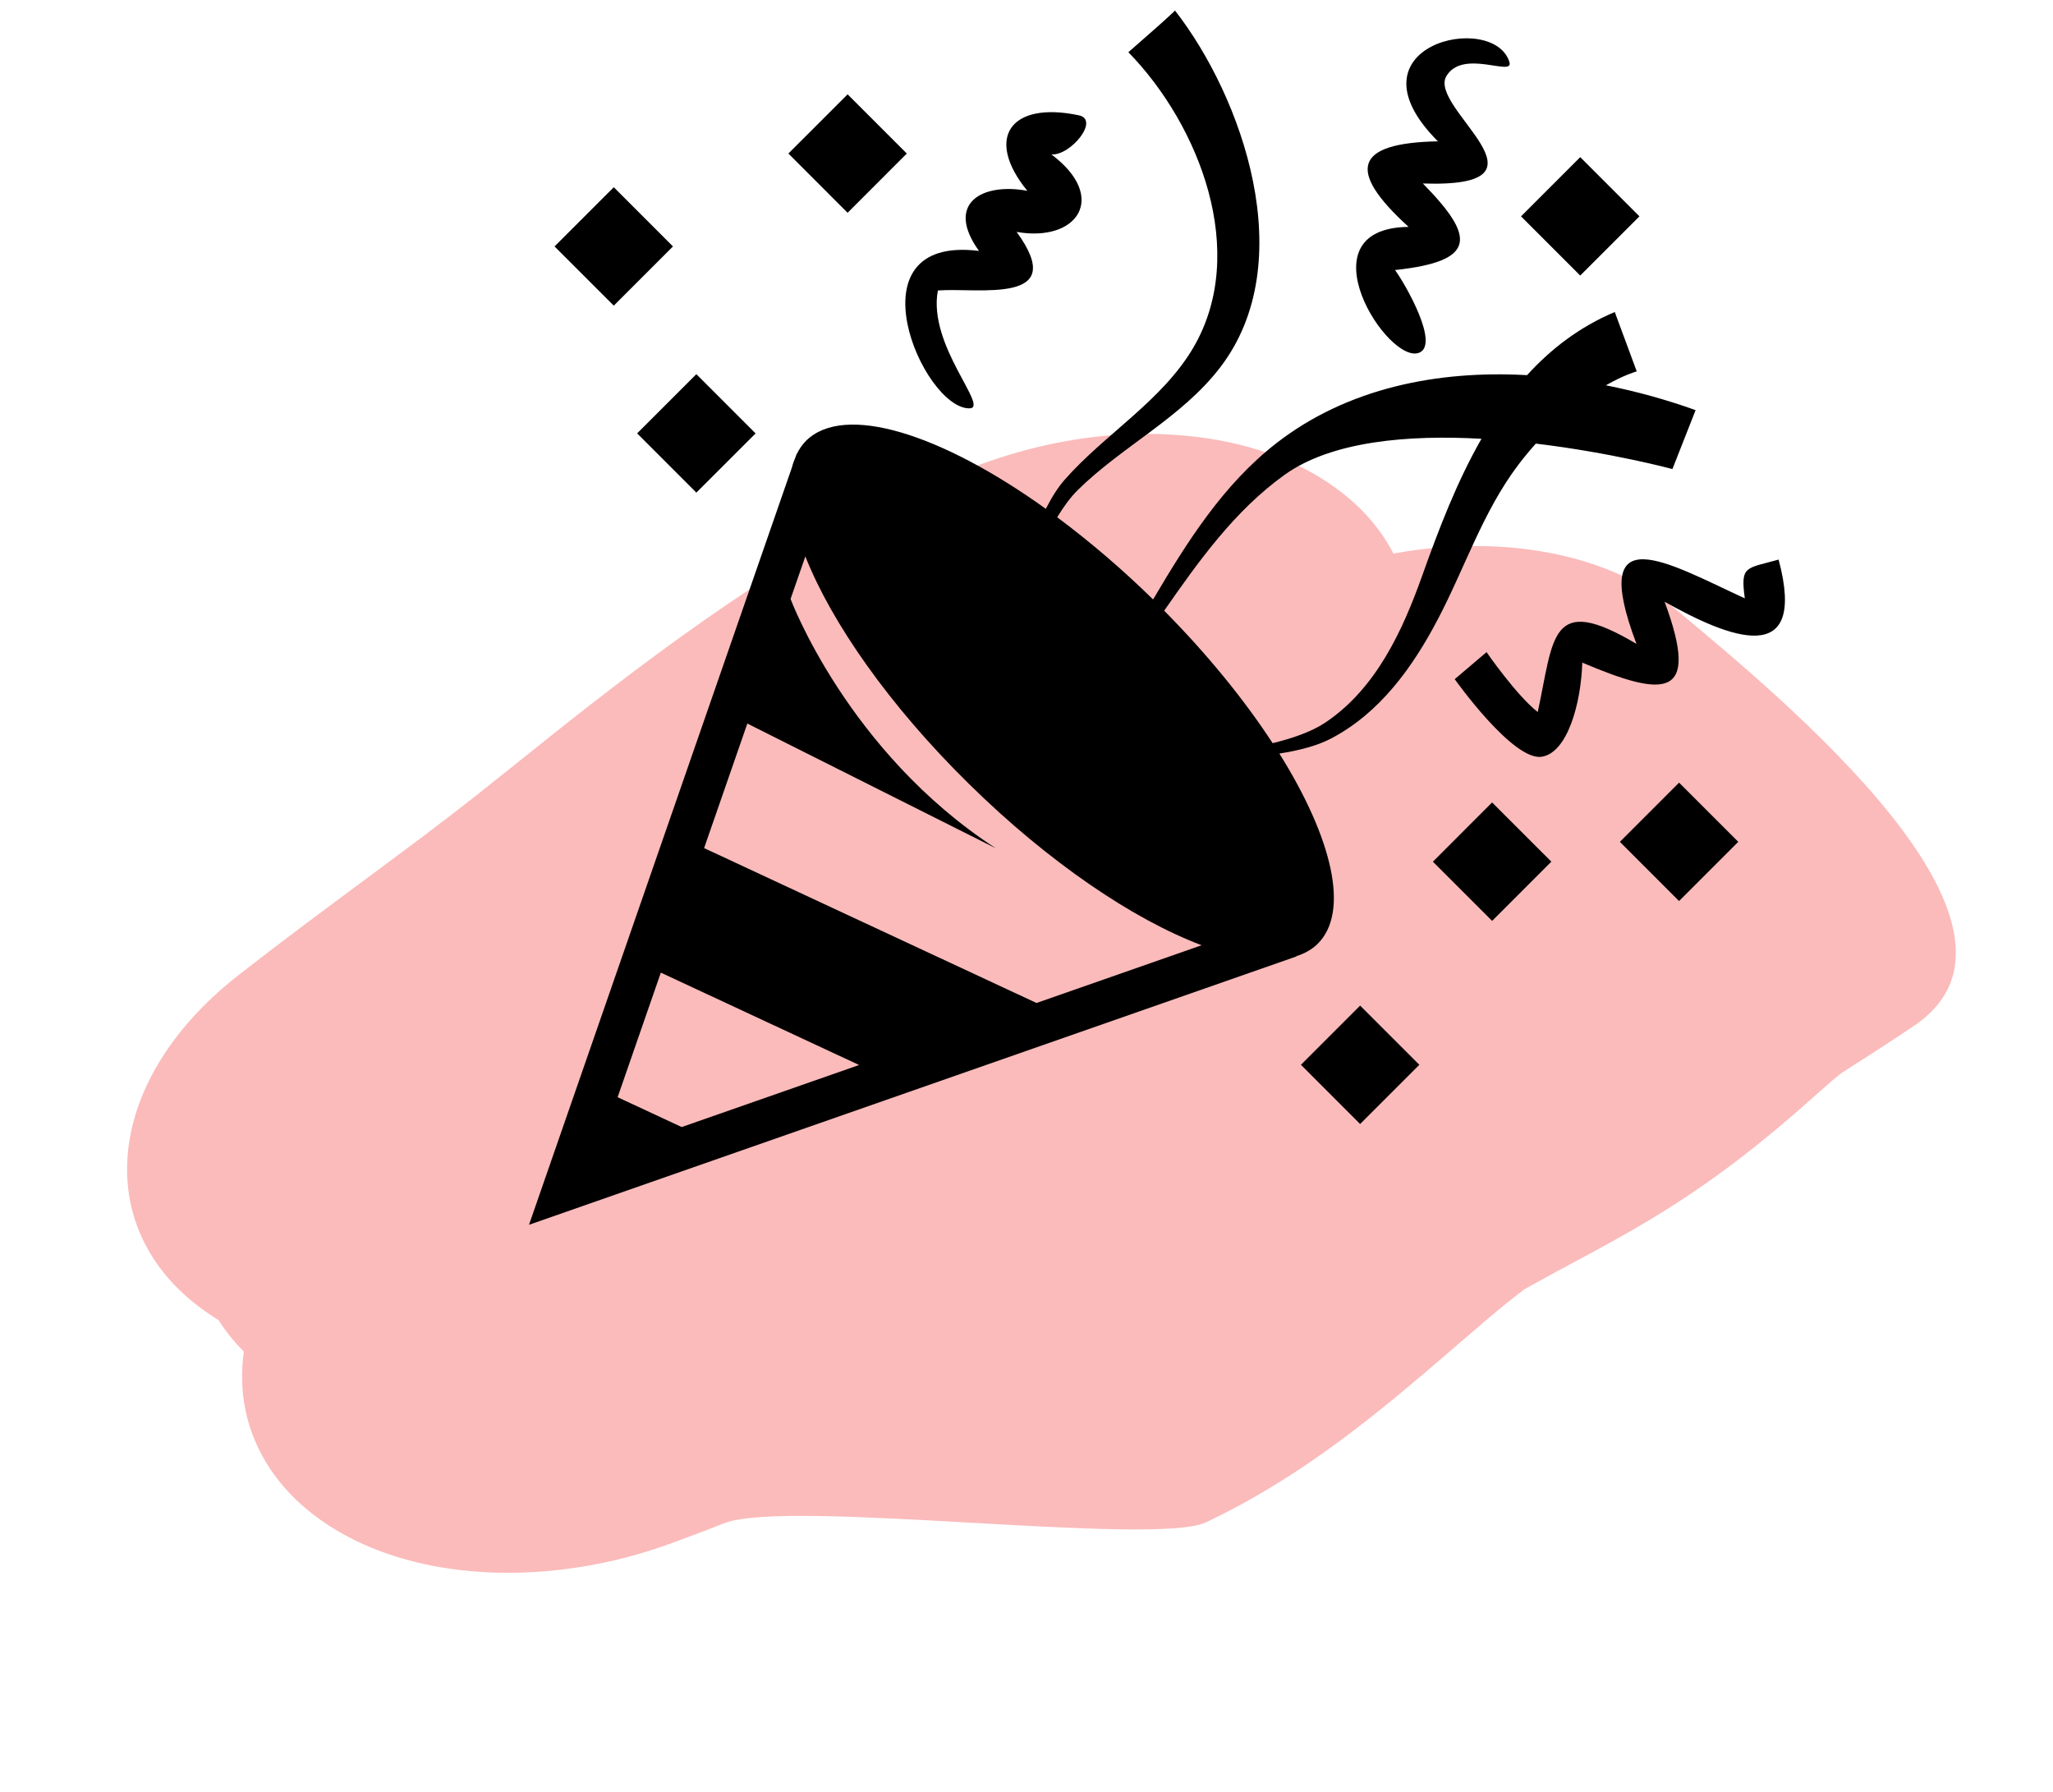
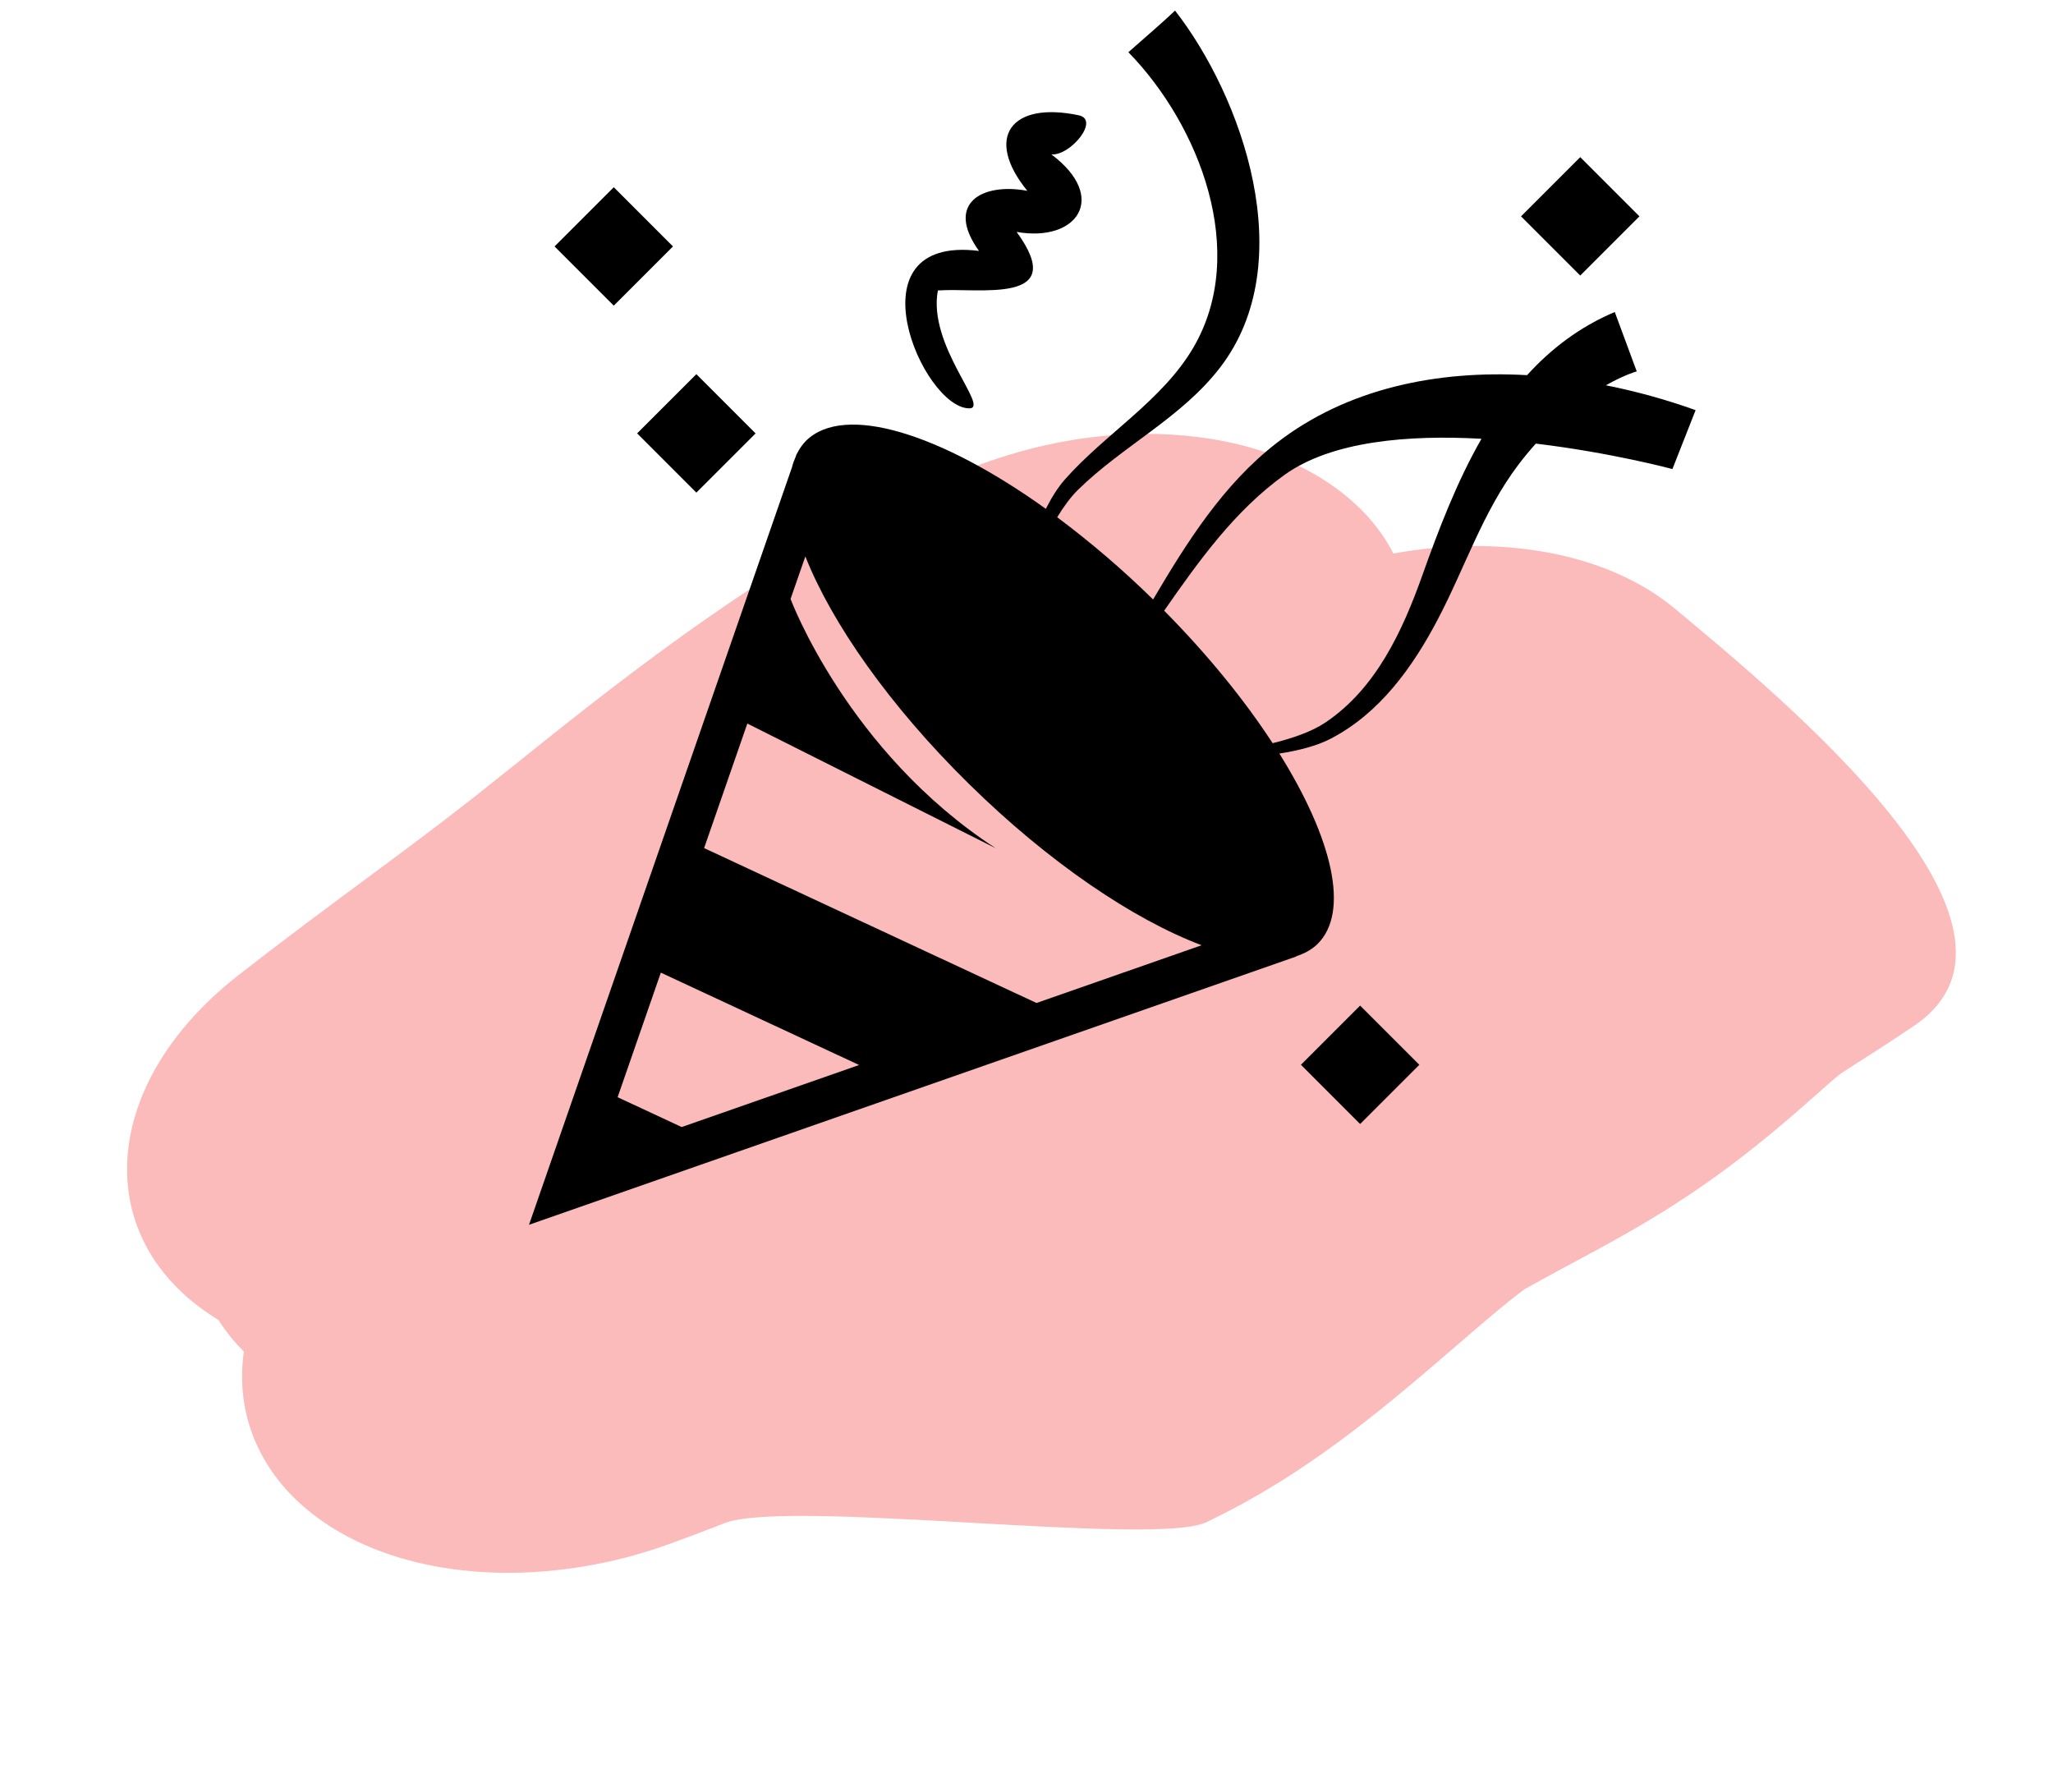
<svg xmlns="http://www.w3.org/2000/svg" width="118" height="103" viewBox="0 0 118 103" fill="none">
  <path fill-rule="evenodd" clip-rule="evenodd" d="M47.836 32.172L47.833 32.175C47.866 32.144 47.871 32.14 47.836 32.172ZM12.561 75.866C12.389 75.762 12.221 75.654 12.055 75.543C5.136 70.908 5.86 62.19 13.673 56.071C16.108 54.164 18.57 52.34 20.756 50.719C20.86 50.642 20.963 50.565 21.066 50.489C23.414 48.749 25.464 47.223 27.417 45.681C28.12 45.126 28.877 44.52 29.683 43.874C34.96 39.645 42.365 33.711 50.923 29.196C50.93 29.192 50.944 29.185 50.964 29.174L51.252 29.018C51.499 28.885 51.945 28.645 52.47 28.38C52.989 28.118 53.743 27.75 54.649 27.363C55.521 26.991 56.852 26.465 58.493 25.995C59.559 25.691 61.84 25.098 64.705 24.962C67.692 24.82 72.804 25.142 76.805 28.068C78.401 29.235 79.433 30.534 80.087 31.813C86.214 30.7 92.377 31.735 96.289 34.998C102.48 40.163 118.426 53.268 110.024 58.947C108.762 59.8 107.782 60.431 107.021 60.916C106.814 61.048 106.648 61.153 106.514 61.239C106.089 61.509 105.976 61.581 105.839 61.674C105.824 61.683 105.827 61.678 105.729 61.757C105.567 61.886 105.2 62.19 104.469 62.844C101.185 65.78 98.362 67.973 94.896 70.063C93.396 70.967 91.947 71.747 90.878 72.322C90.77 72.379 90.663 72.437 90.557 72.494C89.61 73.003 88.715 73.484 87.645 74.083C87.532 74.164 87.234 74.382 86.722 74.793C85.863 75.485 84.974 76.251 83.746 77.308C83.527 77.498 83.296 77.696 83.053 77.906C81.638 79.123 79.755 80.733 77.762 82.249C75.897 83.668 72.973 85.756 69.329 87.488C66.352 88.903 45.265 86.115 41.634 87.541C41.616 87.548 41.593 87.557 41.564 87.568C41.223 87.703 40.139 88.129 39.055 88.521C38.702 88.657 38.234 88.829 37.686 89.009C36.525 89.389 32.76 90.577 28.118 90.369C22.193 90.103 17.761 87.737 15.559 84.466C14.127 82.34 13.692 79.987 14.015 77.674C13.42 77.084 12.943 76.474 12.561 75.866ZM45.819 84.246C45.816 84.249 45.843 84.226 45.911 84.171C45.856 84.216 45.823 84.244 45.819 84.246ZM39.908 88.177C40.219 88.049 40.335 87.994 40.111 88.091L40.105 88.093C40.082 88.103 40.011 88.134 39.908 88.177Z" fill="#F55555" fill-opacity="0.4" />
  <path d="M75.726 54.254C77.594 52.415 76.586 48.189 73.534 43.308C74.643 43.135 75.68 42.87 76.464 42.465C79.287 41.008 81.193 38.353 82.635 35.606C84.186 32.659 85.227 29.421 87.25 26.738C87.592 26.284 87.934 25.877 88.274 25.495C92.64 26.018 96.126 26.957 96.126 26.957L97.458 23.572C95.777 22.969 94.053 22.492 92.301 22.144C93.374 21.534 94.074 21.344 94.074 21.344L92.812 17.932C90.789 18.787 89.146 20.049 87.771 21.561C82.632 21.273 77.456 22.297 73.372 25.463C70.302 27.846 68.228 31.148 66.276 34.452C64.547 32.755 62.706 31.177 60.765 29.727C61.133 29.122 61.528 28.578 61.952 28.159C64.519 25.632 67.904 24.016 70.125 21.125C74.793 15.054 71.379 5.537 67.538 0.609C66.85 1.272 65.712 2.238 64.855 3.001C68.938 7.182 71.793 14.502 68.593 19.971C66.806 23.028 63.502 24.946 61.192 27.573C60.792 28.029 60.435 28.606 60.111 29.244C54.071 24.911 48.526 23.168 46.33 25.331C46.111 25.554 45.932 25.812 45.798 26.094L45.789 26.085L45.73 26.258C45.649 26.444 45.574 26.638 45.523 26.849L30.406 70.391L74.515 54.969L74.503 54.957C74.977 54.804 75.395 54.579 75.726 54.254ZM39.181 64.774L35.499 63.059L37.983 55.9L49.378 61.208L39.181 64.774V64.774ZM59.575 57.644L40.47 48.742L42.955 41.584L57.231 48.75C48.709 43.204 45.439 34.424 45.439 34.424L46.289 31.979C47.799 35.798 51.12 40.556 55.685 45.046C60.288 49.577 65.167 52.859 69.066 54.325L59.575 57.644V57.644ZM66.913 35.097C68.907 32.237 70.964 29.351 73.822 27.297C76.544 25.341 80.962 24.983 85.15 25.218C83.735 27.689 82.689 30.431 81.751 33.065C80.616 36.253 79.096 39.559 76.196 41.514C75.414 42.041 74.318 42.426 73.147 42.712C71.539 40.246 69.428 37.64 66.913 35.097" fill="black" />
-   <path d="M55.712 23.469C56.917 23.469 53.303 19.859 53.907 16.694C56.222 16.516 61.513 17.559 58.433 13.329C61.917 13.942 63.722 11.341 60.433 8.876C61.528 8.953 63.229 6.888 62.008 6.627C58.095 5.798 56.563 7.915 59.047 10.967C56.436 10.481 54.307 11.695 56.269 14.421C48.73 13.482 53.019 23.469 55.712 23.469Z" fill="black" />
-   <path d="M81.593 20.261C82.723 19.751 80.806 16.381 80.183 15.52C84.951 15.01 84.77 13.589 81.781 10.545C89.909 10.818 82.032 6.198 83.137 4.369C84.093 2.783 87.028 4.446 86.756 3.563C85.839 0.609 77.143 2.607 82.646 8.122C77.843 8.216 77.382 9.786 80.961 13.04C74.727 13.109 79.814 21.062 81.593 20.261" fill="black" />
-   <path d="M102.229 32.161C100.326 32.694 100.032 32.495 100.286 34.389C95.89 32.366 91.239 29.552 94.061 37.008C89.068 34.035 89.317 36.638 88.384 40.922C87.168 39.976 85.442 37.48 85.442 37.48L83.613 39.033C83.613 39.033 86.964 43.759 88.618 43.491C90.073 43.257 90.865 40.507 90.945 38.084C95.577 40.039 97.794 40.3 95.676 34.583C99.379 36.663 103.92 38.498 102.229 32.161" fill="black" />
+   <path d="M55.712 23.469C56.917 23.469 53.303 19.859 53.907 16.694C56.222 16.516 61.513 17.559 58.433 13.329C61.917 13.942 63.722 11.341 60.433 8.876C61.528 8.953 63.229 6.888 62.008 6.627C58.095 5.798 56.563 7.915 59.047 10.967C56.436 10.481 54.307 11.695 56.269 14.421C48.73 13.482 53.019 23.469 55.712 23.469" fill="black" />
  <path d="M35.278 10.76L38.68 14.164L35.278 17.566L31.874 14.164L35.278 10.76Z" fill="black" />
  <path d="M43.429 24.91L40.024 28.312L36.62 24.907L40.025 21.504L43.429 24.91Z" fill="black" />
-   <path d="M48.718 5.422L52.12 8.824L48.717 12.229L45.314 8.824L48.718 5.422Z" fill="black" />
-   <path d="M85.763 52.926L82.358 49.523L85.761 46.118L89.166 49.521L85.763 52.926Z" fill="black" />
  <path d="M78.176 64.599L74.774 61.196L78.176 57.793L81.58 61.196L78.176 64.599Z" fill="black" />
-   <path d="M96.507 51.786L93.105 48.382L96.507 44.98L99.91 48.382L96.507 51.786Z" fill="black" />
  <path d="M90.827 9.031L94.23 12.434L90.826 15.837L87.424 12.434L90.827 9.031Z" fill="black" />
</svg>